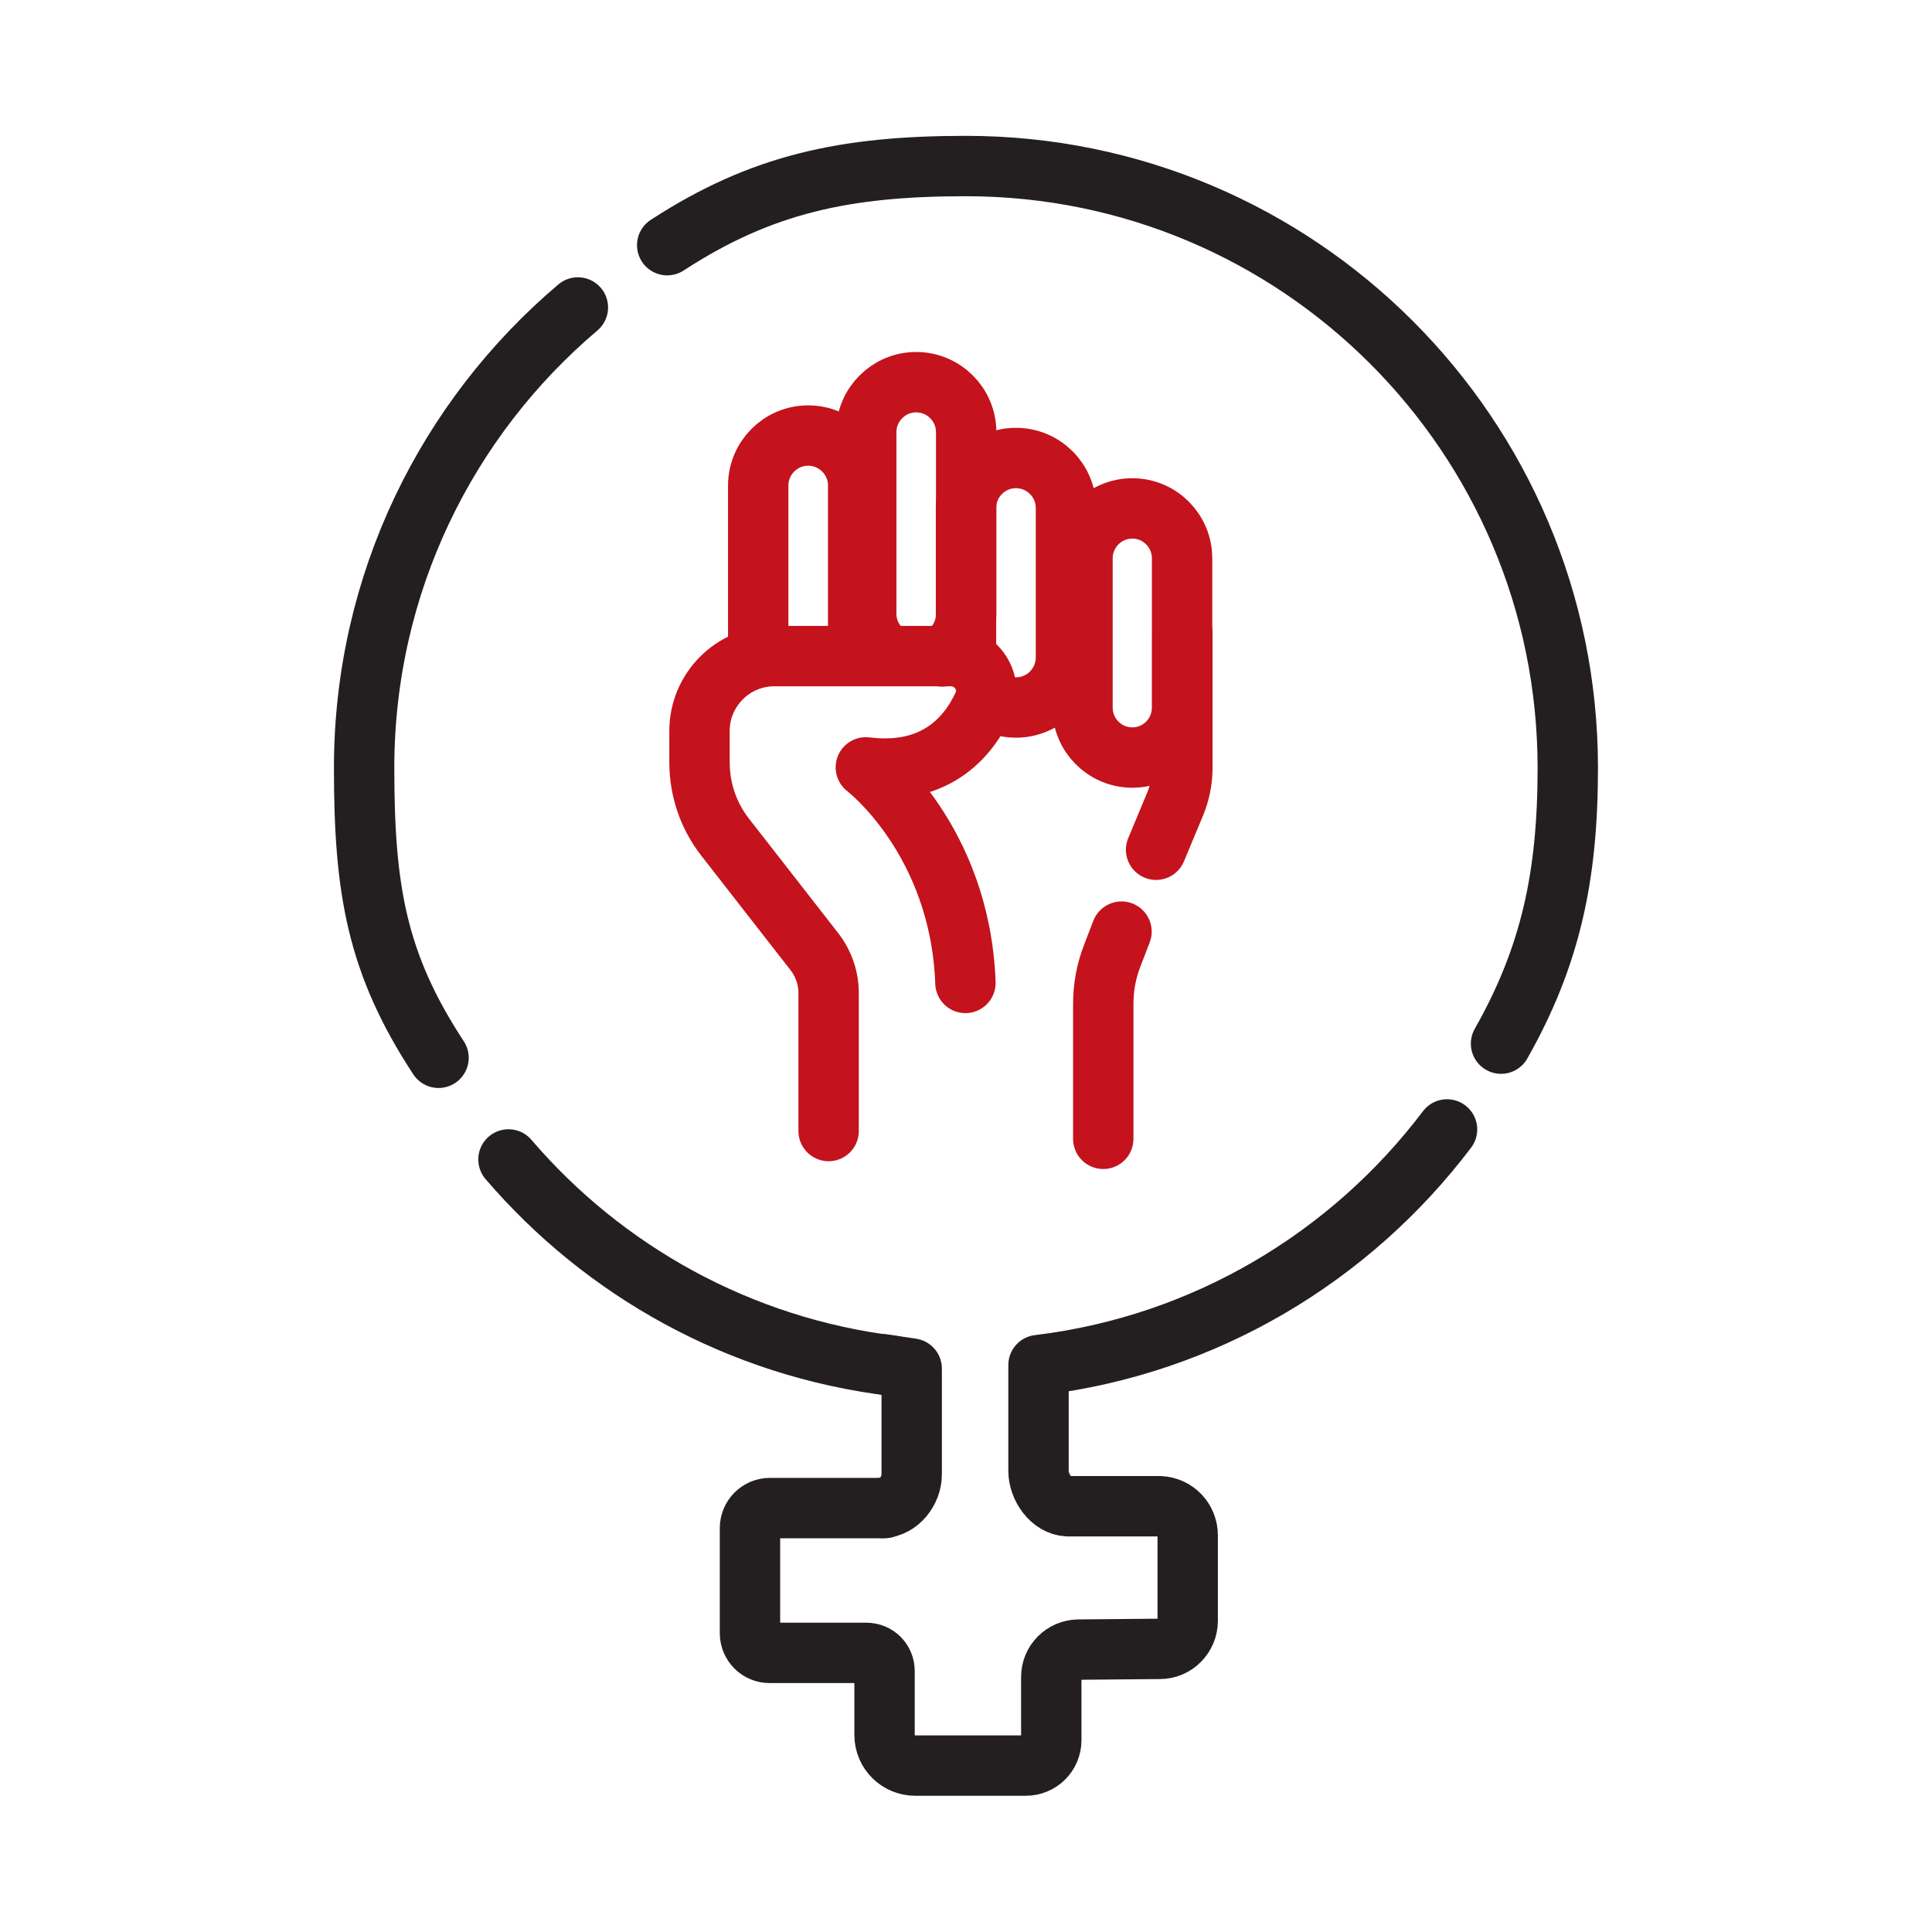
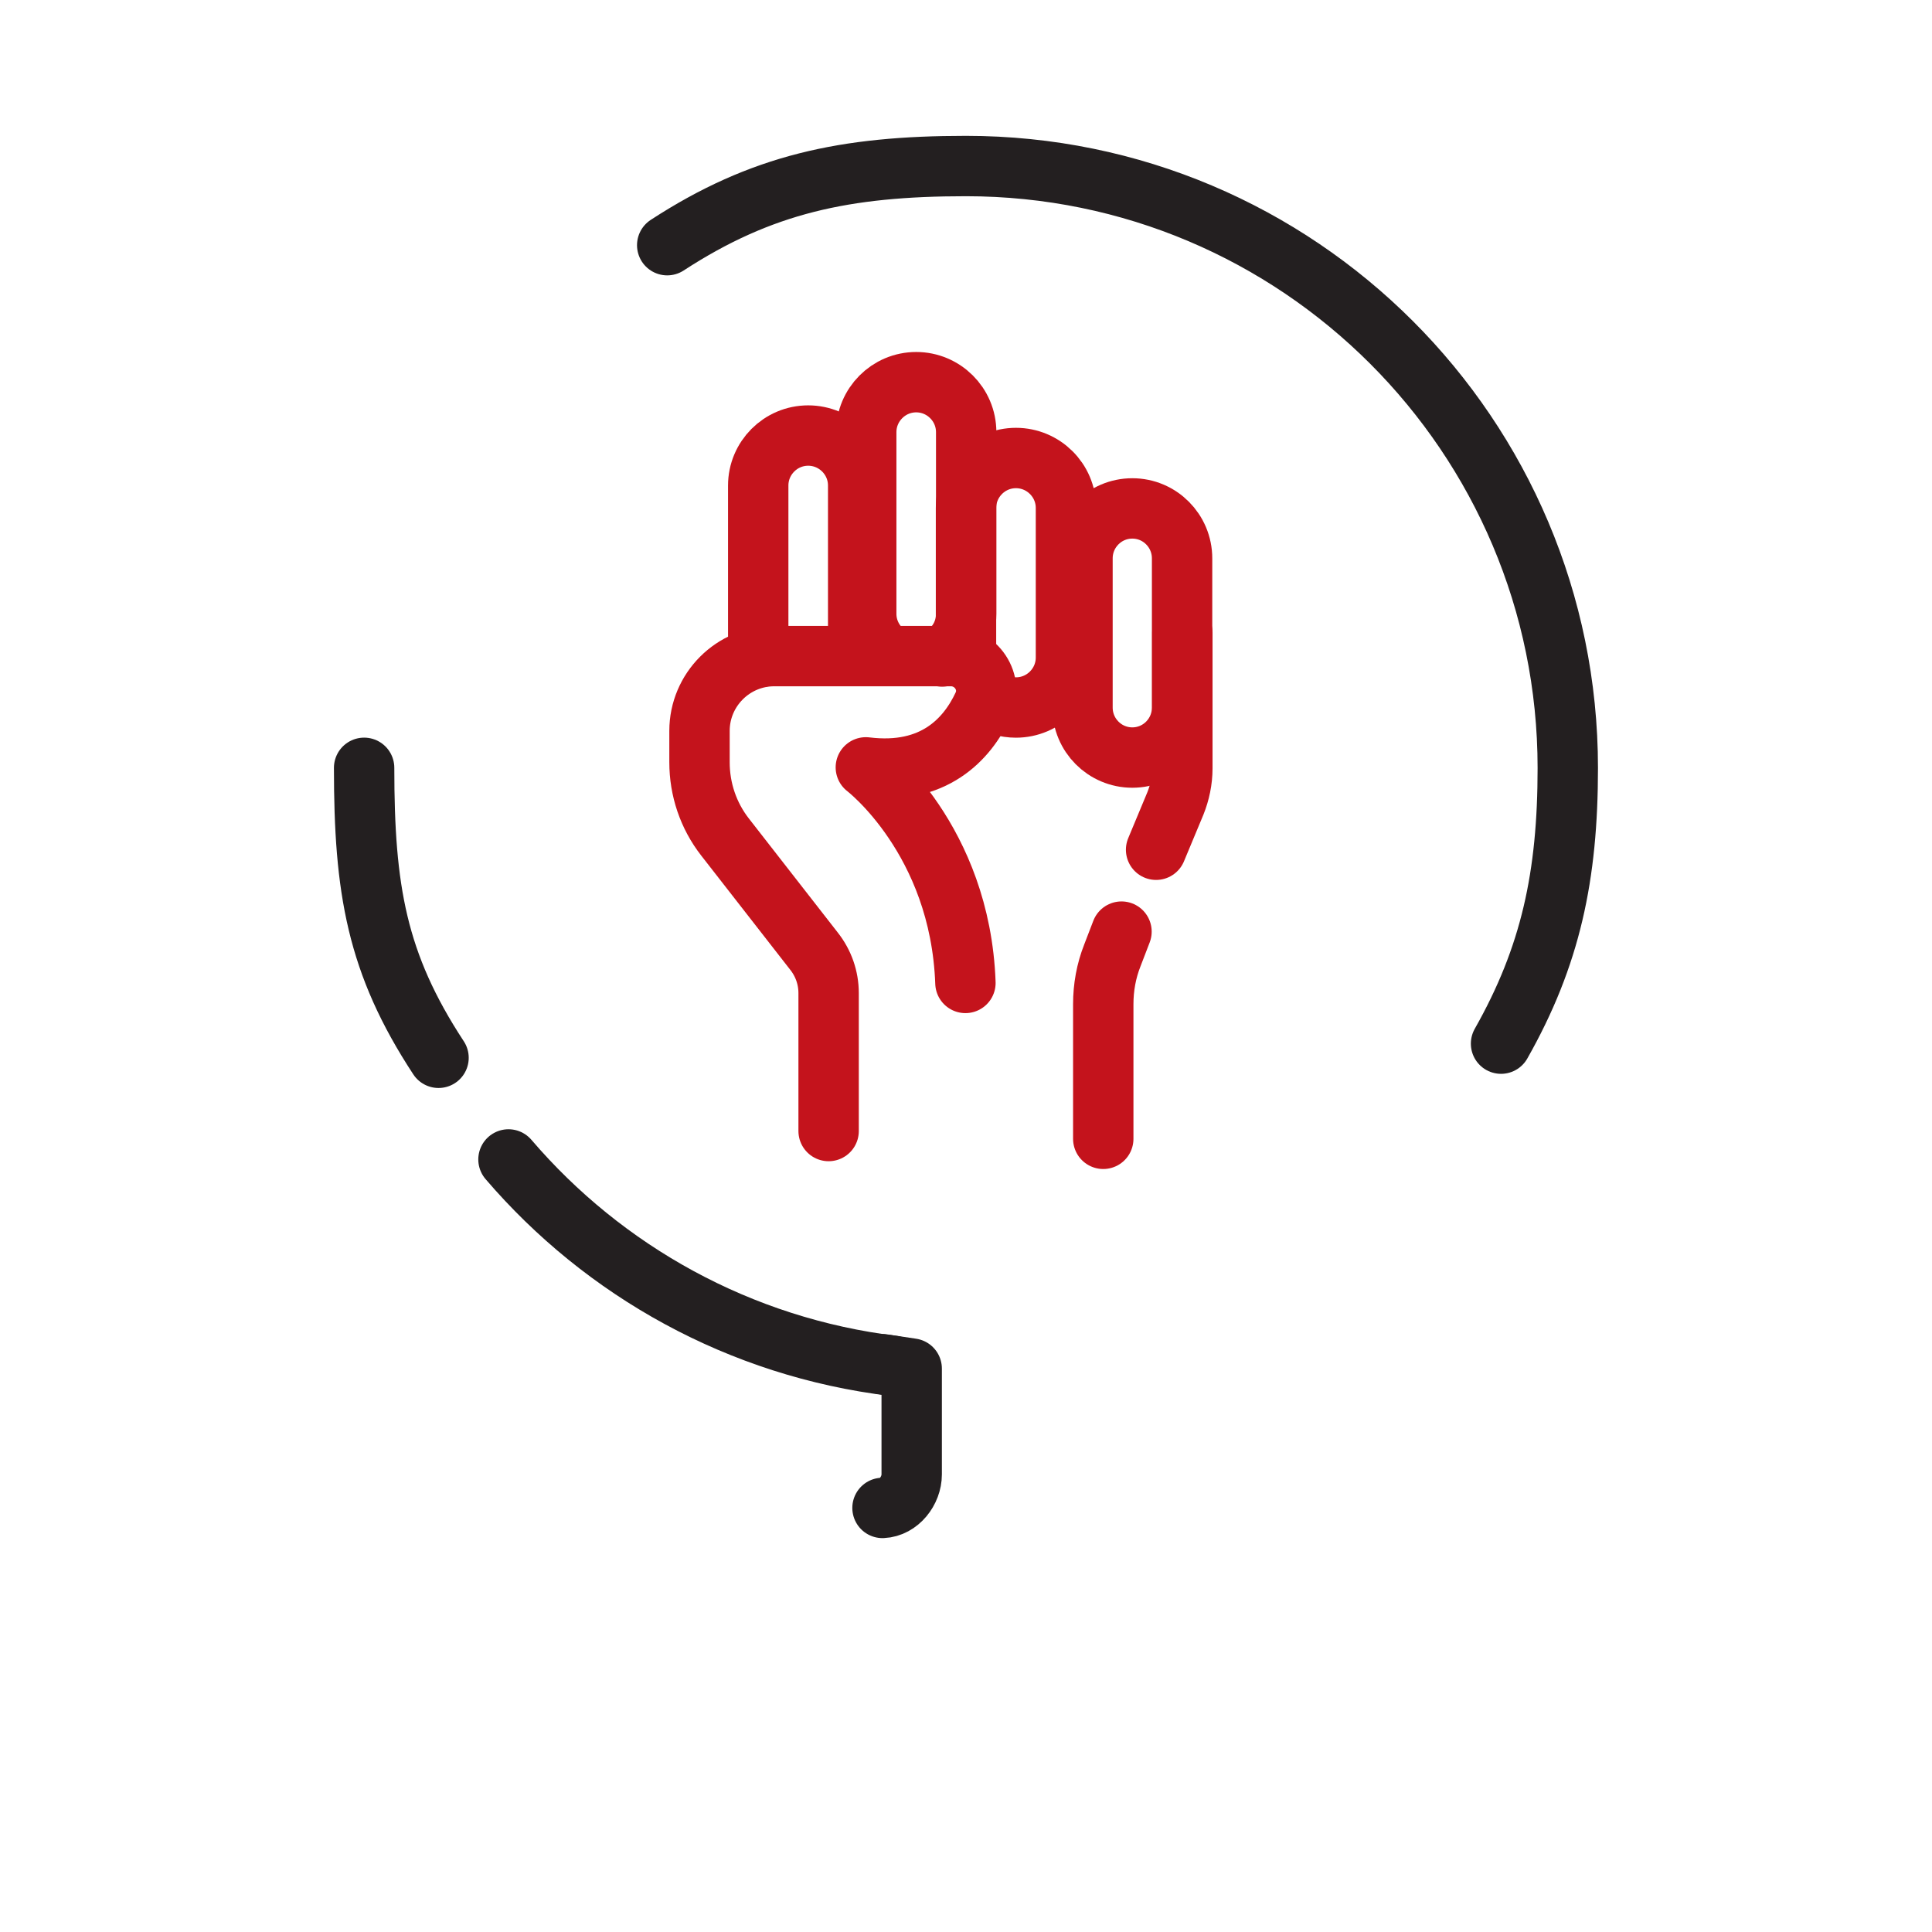
<svg xmlns="http://www.w3.org/2000/svg" width="64" height="64" viewBox="0 0 64 64" fill="none">
  <mask id="mask0_1415_5592" style="mask-type:luminance" maskUnits="userSpaceOnUse" x="3" y="3" width="58" height="58">
    <path d="M61 3H3V61H61V3Z" fill="white" />
  </mask>
  <g mask="url(#mask0_1415_5592)">
    <path d="M39.158 18.497C39.158 17.583 38.42 16.842 37.509 16.842C36.598 16.842 35.859 17.583 35.859 18.497V23.439C35.859 24.354 36.598 25.095 37.509 25.095C38.42 25.095 39.158 24.354 39.158 23.439V18.497Z" stroke="#C4131C" stroke-width="2" stroke-linecap="round" stroke-linejoin="round" />
    <path d="M32 21.782V16.827C32 15.921 32.737 15.172 33.655 15.172C34.562 15.172 35.311 15.909 35.311 16.827V21.782C35.311 22.688 34.574 23.437 33.655 23.437C33.317 23.437 33.015 23.34 32.749 23.171" stroke="#C4131C" stroke-width="2" stroke-linecap="round" stroke-linejoin="round" />
    <path d="M25.274 21.75C25.166 21.533 25.117 21.291 25.117 21.037V16.083C25.117 15.177 25.854 14.428 26.773 14.428C27.679 14.428 28.428 15.165 28.428 16.083V21.037C28.428 21.267 28.38 21.484 28.295 21.678" stroke="#C4131C" stroke-width="2" stroke-linecap="round" stroke-linejoin="round" />
    <path d="M29.336 21.638C28.949 21.336 28.695 20.865 28.695 20.333V14.316C28.695 13.409 29.432 12.66 30.351 12.66C31.257 12.66 32.006 13.397 32.006 14.316V20.333C32.006 20.937 31.692 21.457 31.209 21.747" stroke="#C4131C" stroke-width="2" stroke-linecap="round" stroke-linejoin="round" />
    <path d="M27.449 37.467V32.899C27.449 32.392 27.28 31.909 26.966 31.51L24.018 27.728C23.462 27.015 23.172 26.145 23.172 25.251V24.212C23.172 22.846 24.284 21.734 25.649 21.734H31.497C32.343 21.734 32.923 22.604 32.561 23.366C32.041 24.477 30.942 25.698 28.682 25.42C28.682 25.42 31.811 27.8 31.981 32.561" stroke="#C4131C" stroke-width="2" stroke-linecap="round" stroke-linejoin="round" />
    <path d="M37.151 30.861L36.849 31.647C36.644 32.166 36.547 32.71 36.547 33.266V37.725" stroke="#C4131C" stroke-width="2" stroke-linecap="round" stroke-linejoin="round" />
    <path d="M39.167 20.959V25.454C39.167 25.853 39.082 26.252 38.937 26.614L38.297 28.149" stroke="#C4131C" stroke-width="2" stroke-linecap="round" stroke-linejoin="round" />
-     <path d="M14.527 35.041C12.473 31.911 12.062 29.459 12.062 25.435C12.062 19.32 14.818 13.847 19.143 10.185" stroke="#231F20" stroke-width="2" stroke-linecap="round" stroke-linejoin="round" />
+     <path d="M14.527 35.041C12.473 31.911 12.062 29.459 12.062 25.435" stroke="#231F20" stroke-width="2" stroke-linecap="round" stroke-linejoin="round" />
    <path d="M29.592 45.247C24.505 44.631 20.01 42.106 16.844 38.408" stroke="#231F20" stroke-width="2" stroke-linecap="round" stroke-linejoin="round" />
    <path d="M22.102 8.122C25.219 6.092 27.998 5.5 31.998 5.5C43.006 5.5 51.935 14.43 51.935 25.438C51.935 29.014 51.367 31.672 49.724 34.572" stroke="#231F20" stroke-width="2" stroke-linecap="round" stroke-linejoin="round" />
-     <path d="M29.302 49.957H25.508C25.134 49.957 24.844 50.259 24.844 50.621V54.101C24.844 54.464 25.134 54.754 25.496 54.754H28.698C29.037 54.754 29.302 55.02 29.302 55.358V57.472C29.302 58.04 29.762 58.487 30.317 58.487H33.979C34.45 58.487 34.825 58.113 34.825 57.642V55.551C34.825 55.056 35.223 54.657 35.719 54.645L38.425 54.621C38.933 54.621 39.344 54.198 39.344 53.69V50.863C39.344 50.343 38.945 49.92 38.425 49.896H35.368C34.825 49.872 34.402 49.268 34.402 48.724V45.22C39.924 44.555 44.745 41.631 47.935 37.414" stroke="#231F20" stroke-width="2" stroke-linecap="round" stroke-linejoin="round" />
    <path d="M29.234 49.952C29.778 49.928 30.201 49.384 30.201 48.841V45.336L29.234 45.191" stroke="#231F20" stroke-width="2" stroke-linecap="round" stroke-linejoin="round" />
  </g>
</svg>